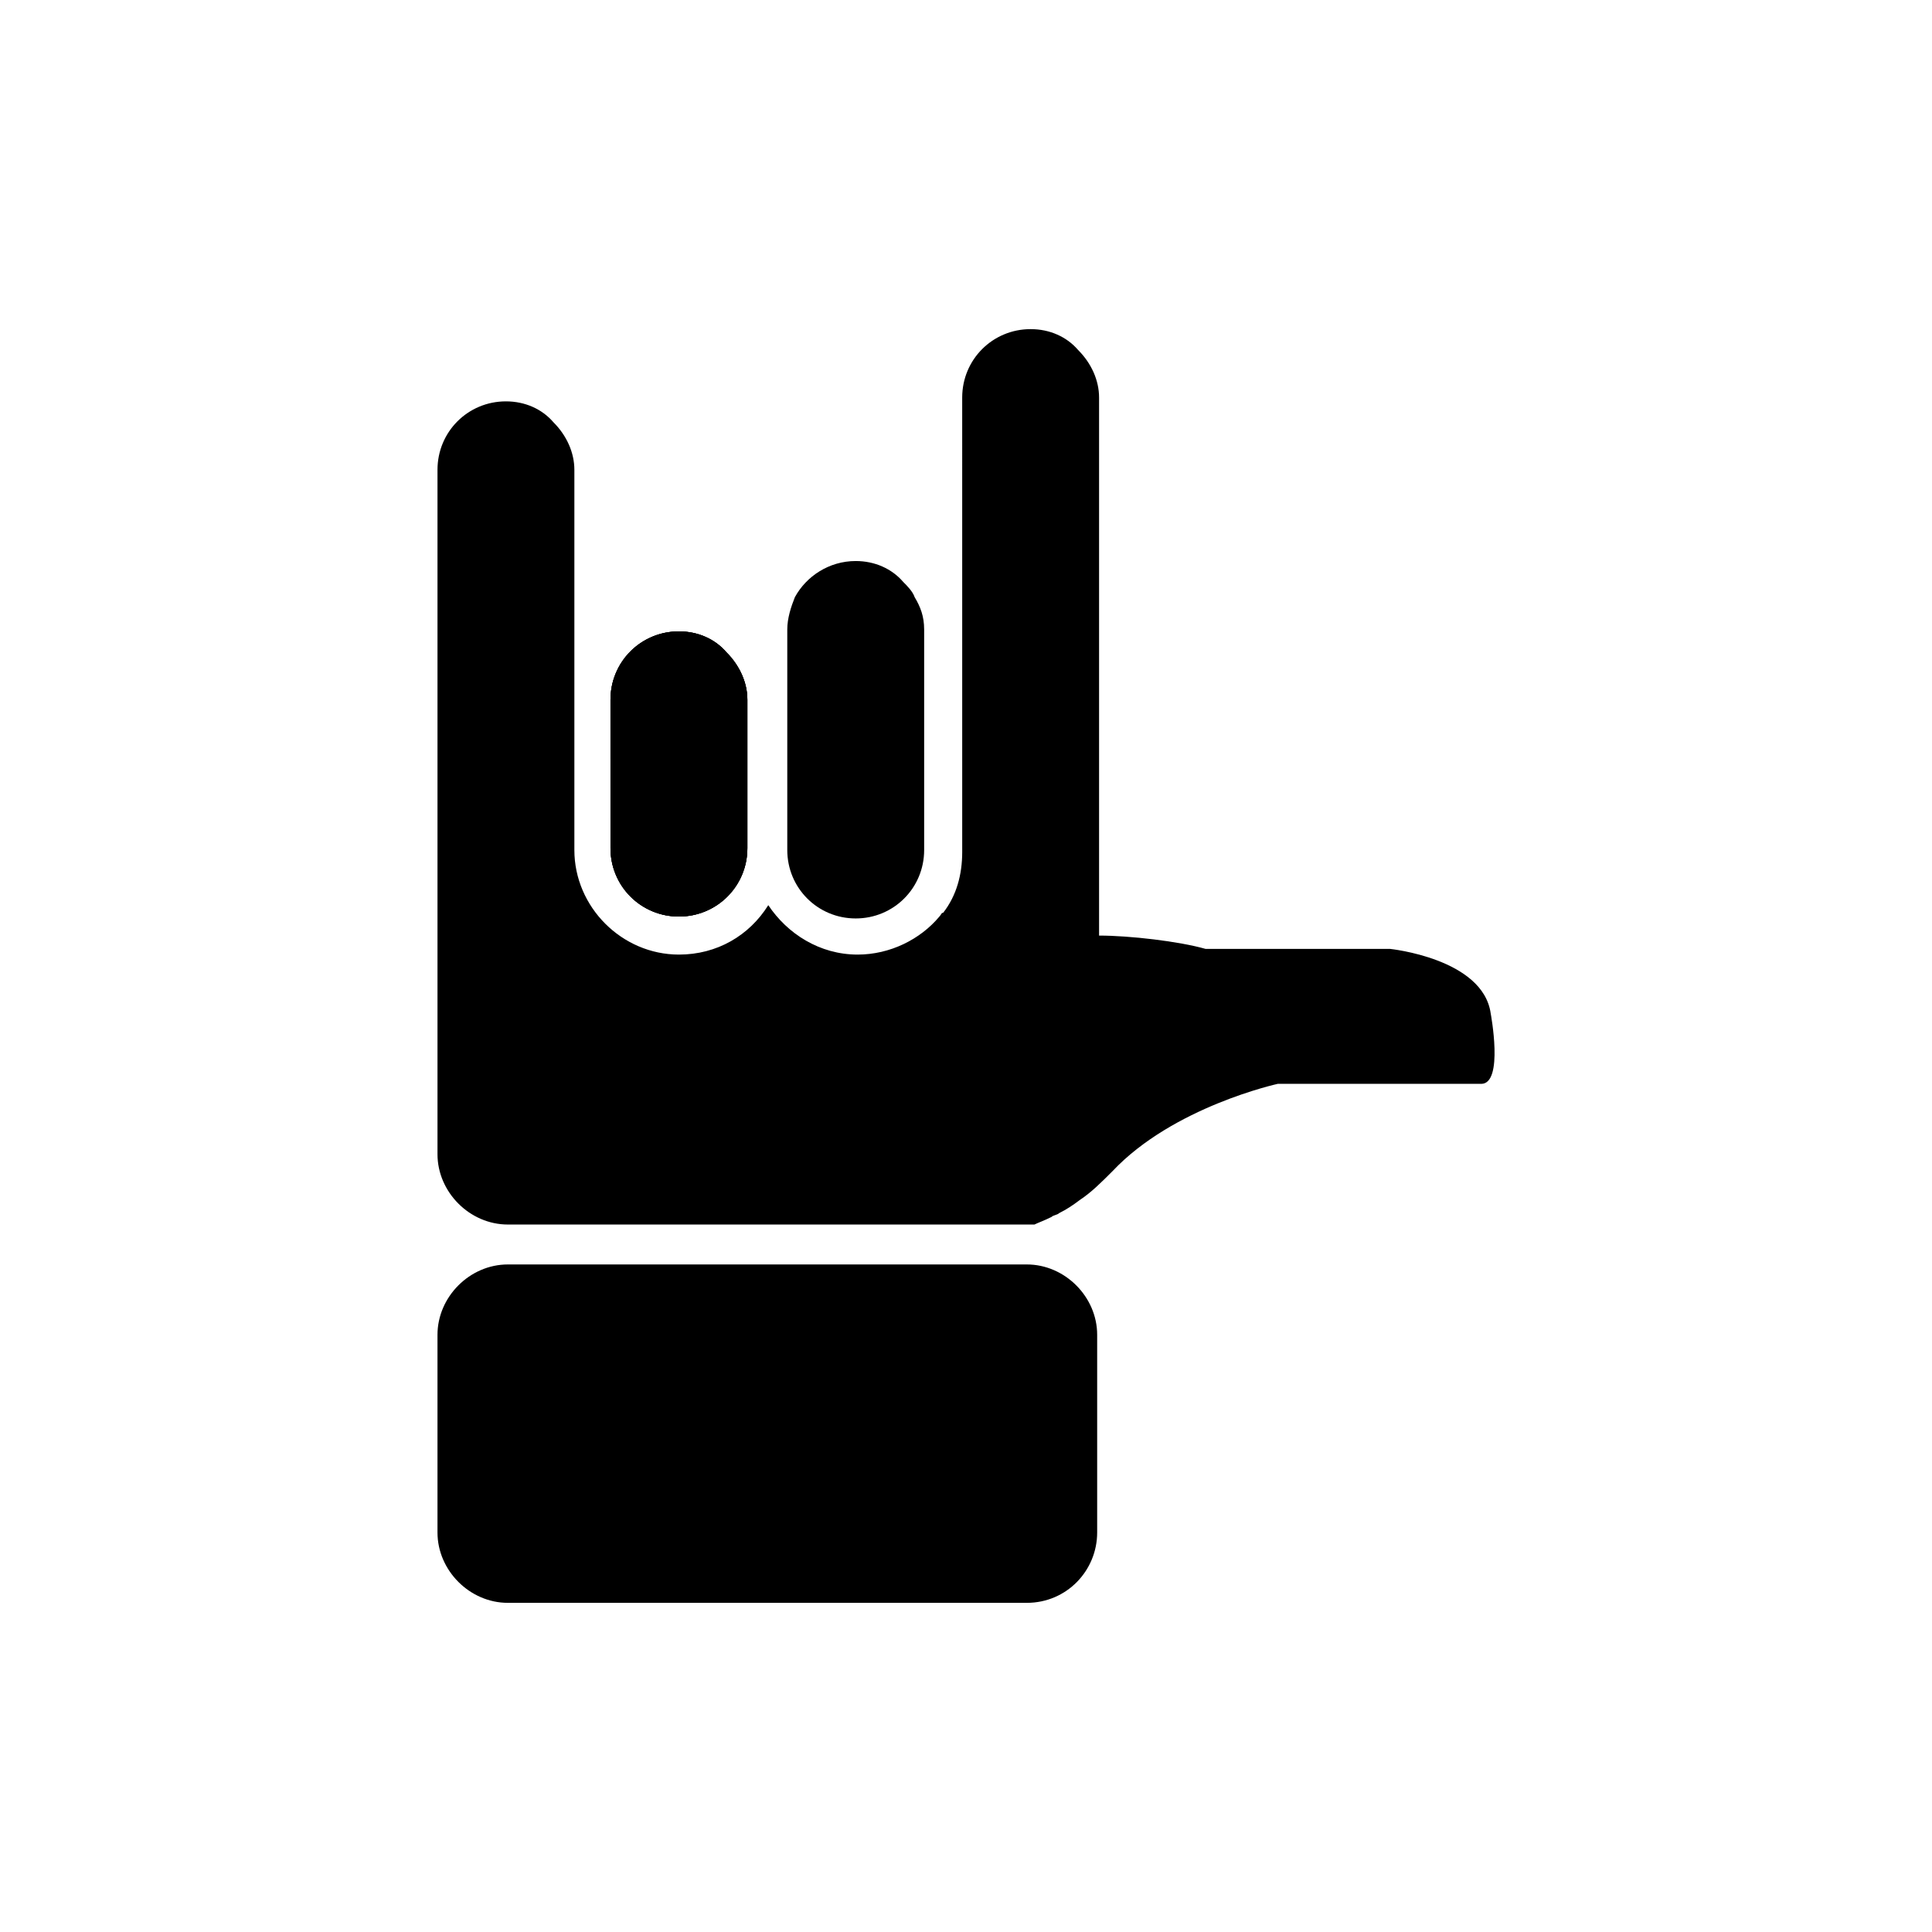
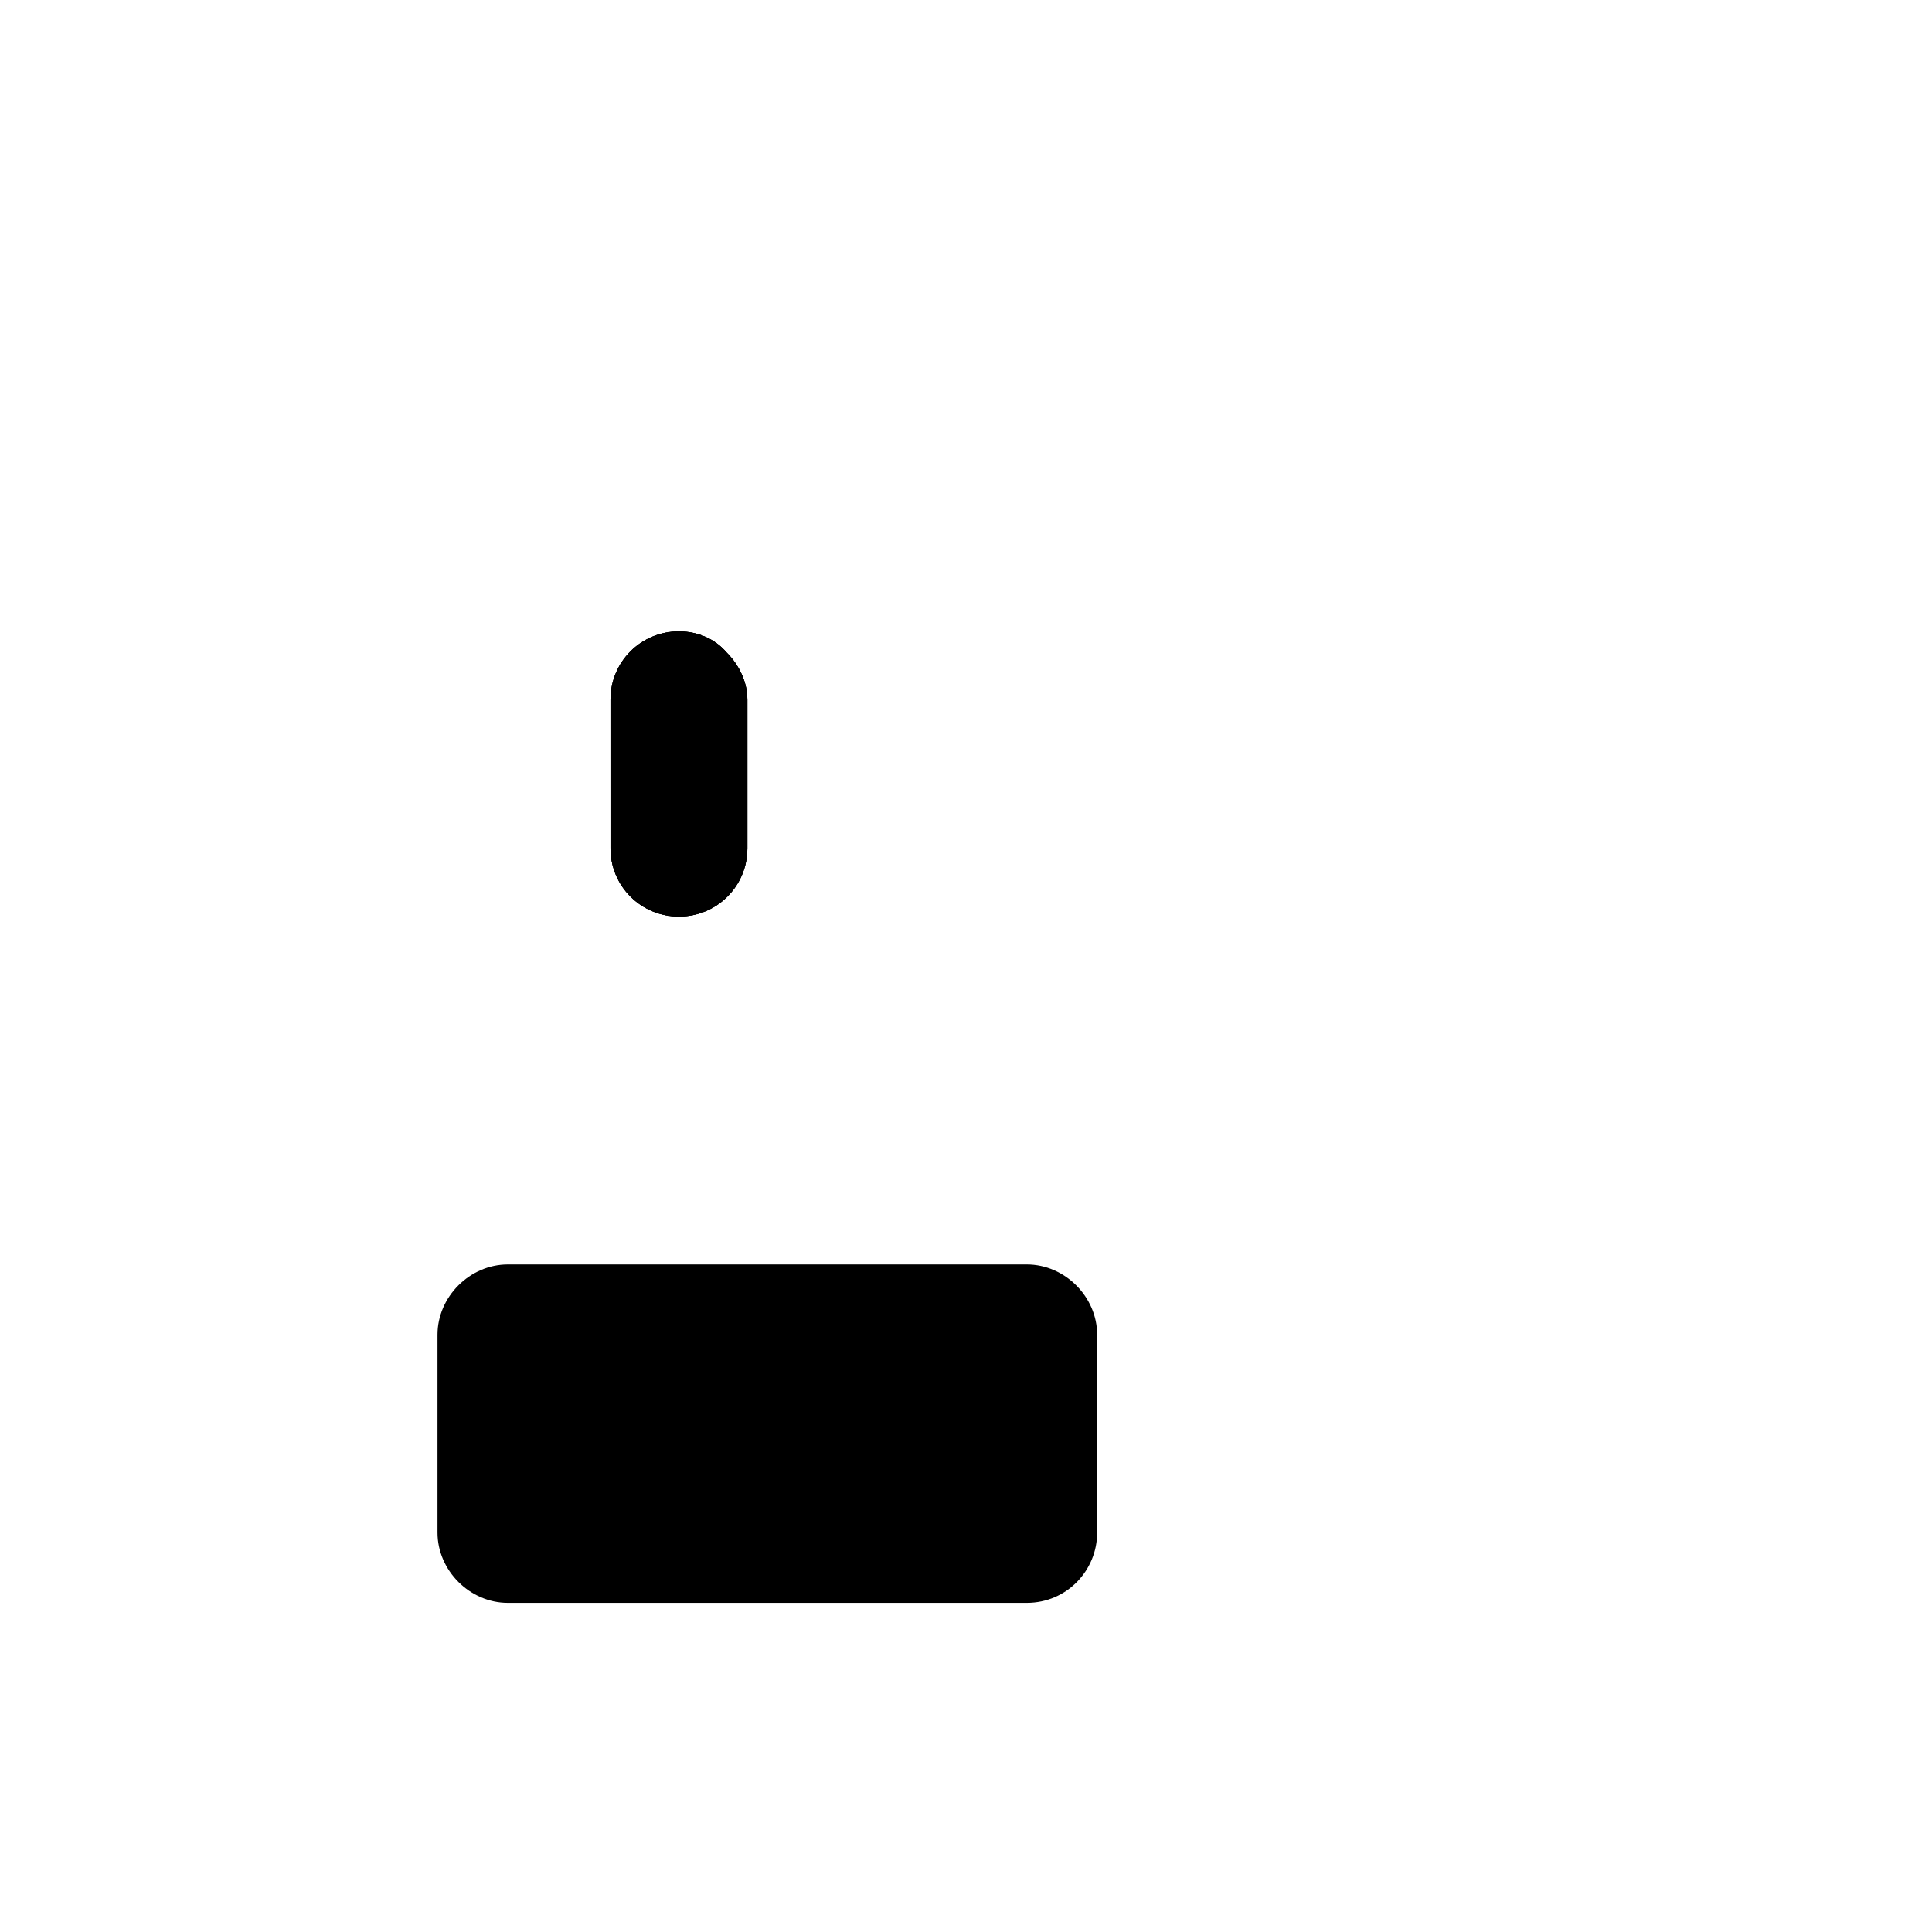
<svg xmlns="http://www.w3.org/2000/svg" fill="#000000" width="800px" height="800px" version="1.1" viewBox="144 144 512 512">
  <g>
    <path d="m416.12 568.77h-137.54c-10.078 0-18.641-8.566-18.641-18.641v-52.395c0-10.078 8.566-18.641 18.641-18.641h137.54c10.078 0 18.641 8.566 18.641 18.641v52.395c0 10.078-8.062 18.641-18.641 18.641z" />
-     <path d="m336.52 316.87c3.527 3.527 5.543 8.062 5.543 12.594v39.297c0 10.078-8.062 18.137-18.137 18.137-10.078 0-18.137-8.062-18.137-18.137l-0.004-39.297c0-10.078 8.062-18.137 18.137-18.137 5.039 0 9.574 2.016 12.598 5.543z" />
+     <path d="m336.52 316.87c3.527 3.527 5.543 8.062 5.543 12.594v39.297c0 10.078-8.062 18.137-18.137 18.137-10.078 0-18.137-8.062-18.137-18.137l-0.004-39.297c0-10.078 8.062-18.137 18.137-18.137 5.039 0 9.574 2.016 12.598 5.543" />
    <path d="m336.52 316.87c3.527 3.527 5.543 8.062 5.543 12.594v39.297c0 10.078-8.062 18.137-18.137 18.137-10.078 0-18.137-8.062-18.137-18.137l-0.004-39.297c0-10.078 8.062-18.137 18.137-18.137 5.039 0 9.574 2.016 12.598 5.543z" />
    <path d="m342.06 329.46v39.297c0 10.078-8.062 18.137-18.137 18.137-10.078 0-18.137-8.062-18.137-18.137v-39.297c0-10.078 8.062-18.137 18.137-18.137 5.039 0 9.574 2.016 12.594 5.543 3.531 3.527 5.543 8.059 5.543 12.594z" />
-     <path d="m388.91 310.82v58.441c0 10.078-8.062 18.137-18.137 18.137-10.078 0-18.137-8.062-18.137-18.137v-58.441c0-3.023 1.008-6.047 2.016-8.566 3.023-5.543 9.07-9.574 16.121-9.574 5.039 0 9.574 2.016 12.594 5.543 1.008 1.008 2.519 2.519 3.023 4.031 1.512 2.519 2.519 5.039 2.519 8.566z" />
-     <path d="m536.53 431.23h-53.906s-27.711 6.047-43.832 23.176c-3.023 3.023-5.543 5.543-8.566 7.559-2.016 1.512-3.527 2.519-5.543 3.527-0.504 0.504-1.512 0.504-2.016 1.008-2.016 1.008-3.527 1.512-4.535 2.016h-0.504-2.016l-137.03-0.004c-10.078 0-18.641-8.566-18.641-18.641v-181.37c0-10.078 8.062-18.137 18.137-18.137 5.039 0 9.574 2.016 12.594 5.543 3.527 3.527 5.543 8.062 5.543 12.594v60.457 1.008 39.297c0 15.113 12.594 27.711 27.711 27.711 10.078 0 18.641-5.039 23.68-13.098 5.039 7.559 13.602 13.098 23.68 13.098 8.566 0 16.625-4.031 21.664-10.078 0.504-0.504 0.504-1.008 1.008-1.008 3.527-4.535 5.039-10.078 5.039-16.121l-0.004-120.41c0-10.078 8.062-18.137 18.137-18.137 5.039 0 9.574 2.016 12.594 5.543 3.527 3.527 5.543 8.062 5.543 12.594v142.58c8.062 0 21.16 1.512 28.215 3.527h48.871s24.688 2.519 26.703 17.129c-0.004 0 3.523 18.641-2.523 18.641z" />
  </g>
</svg>